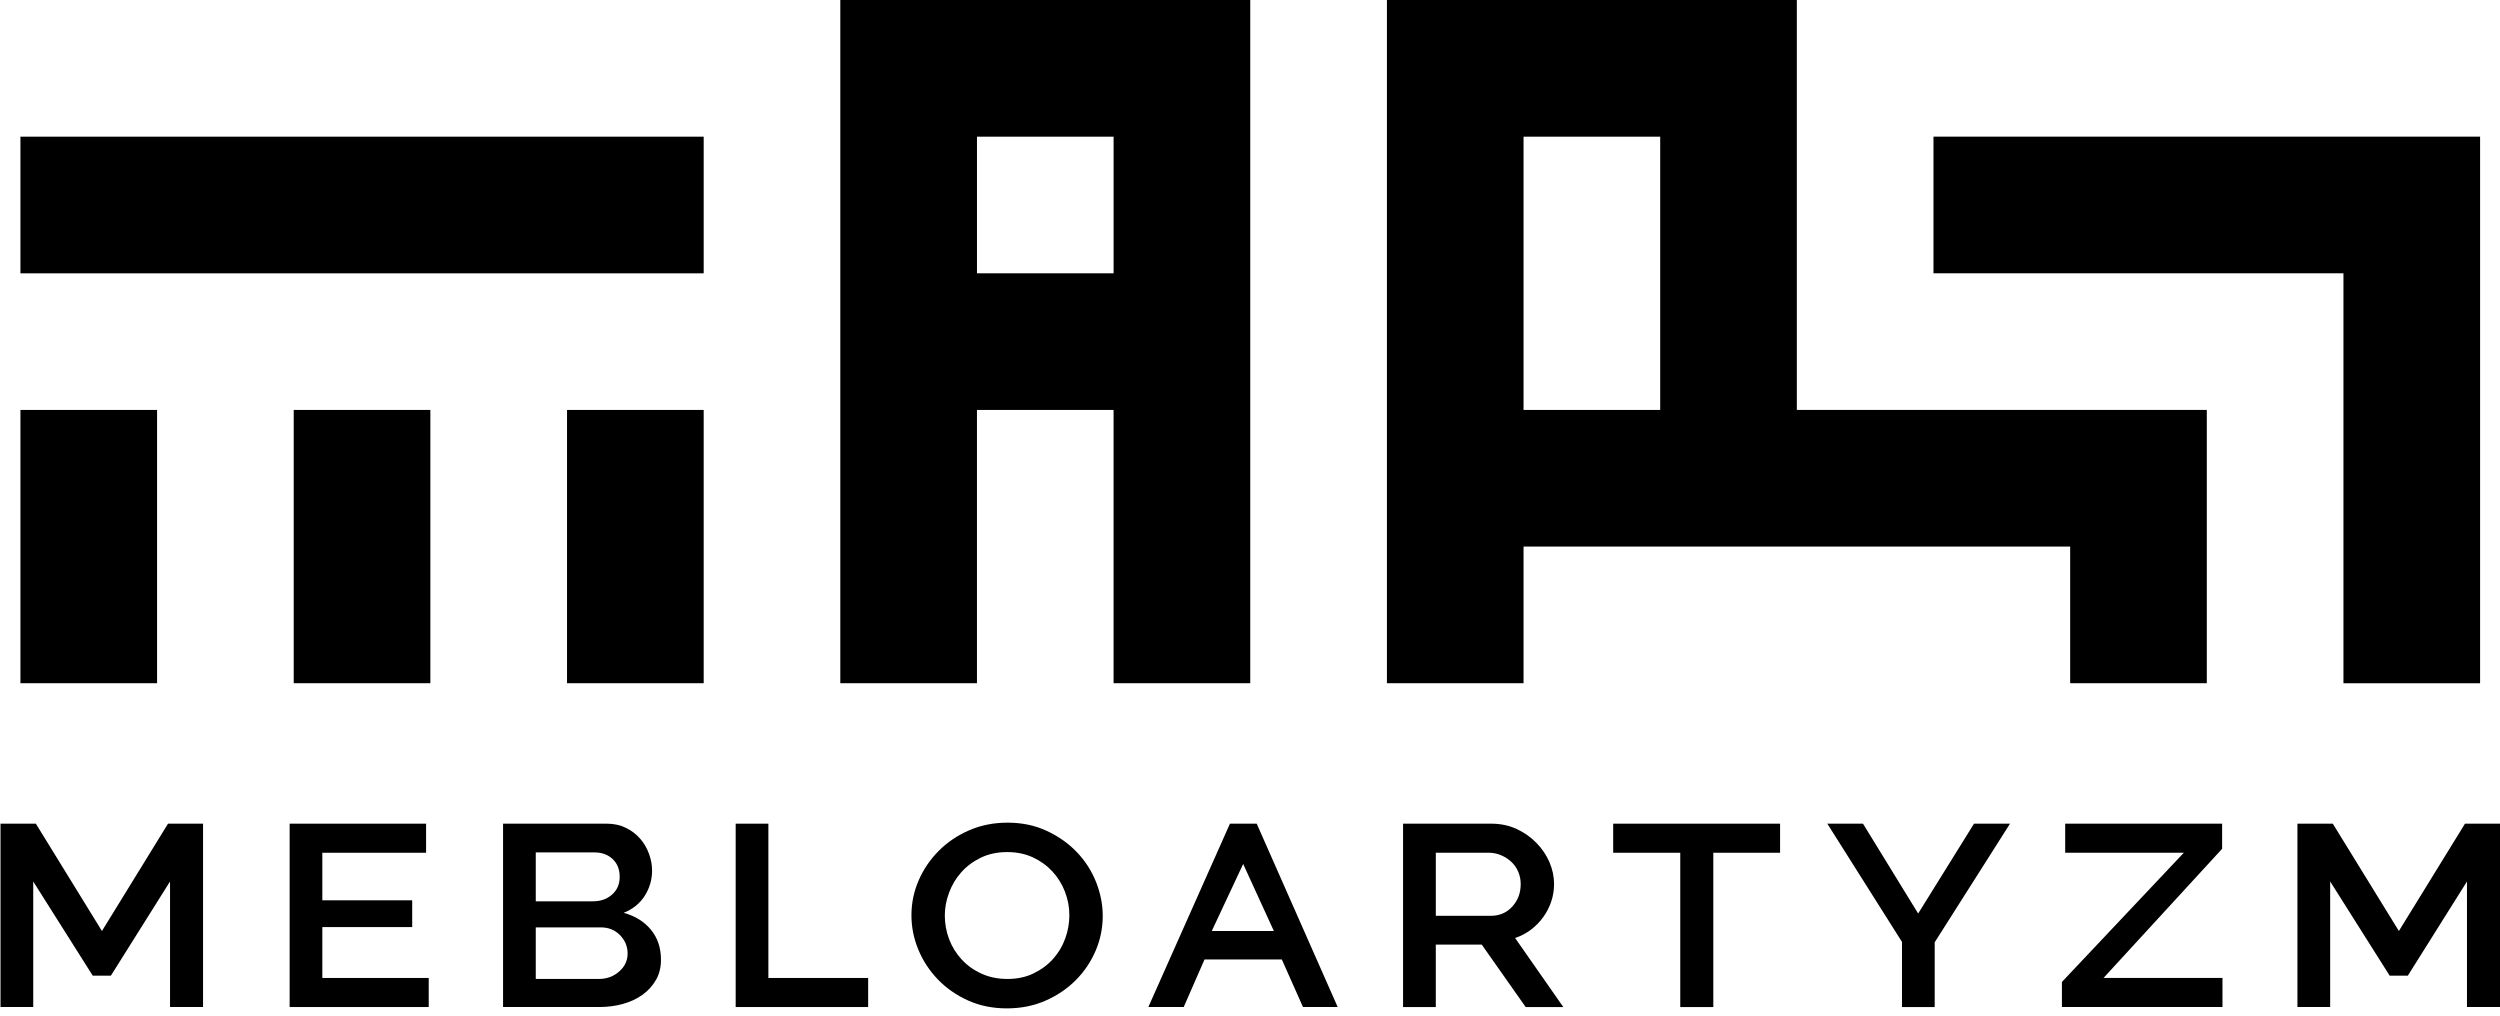
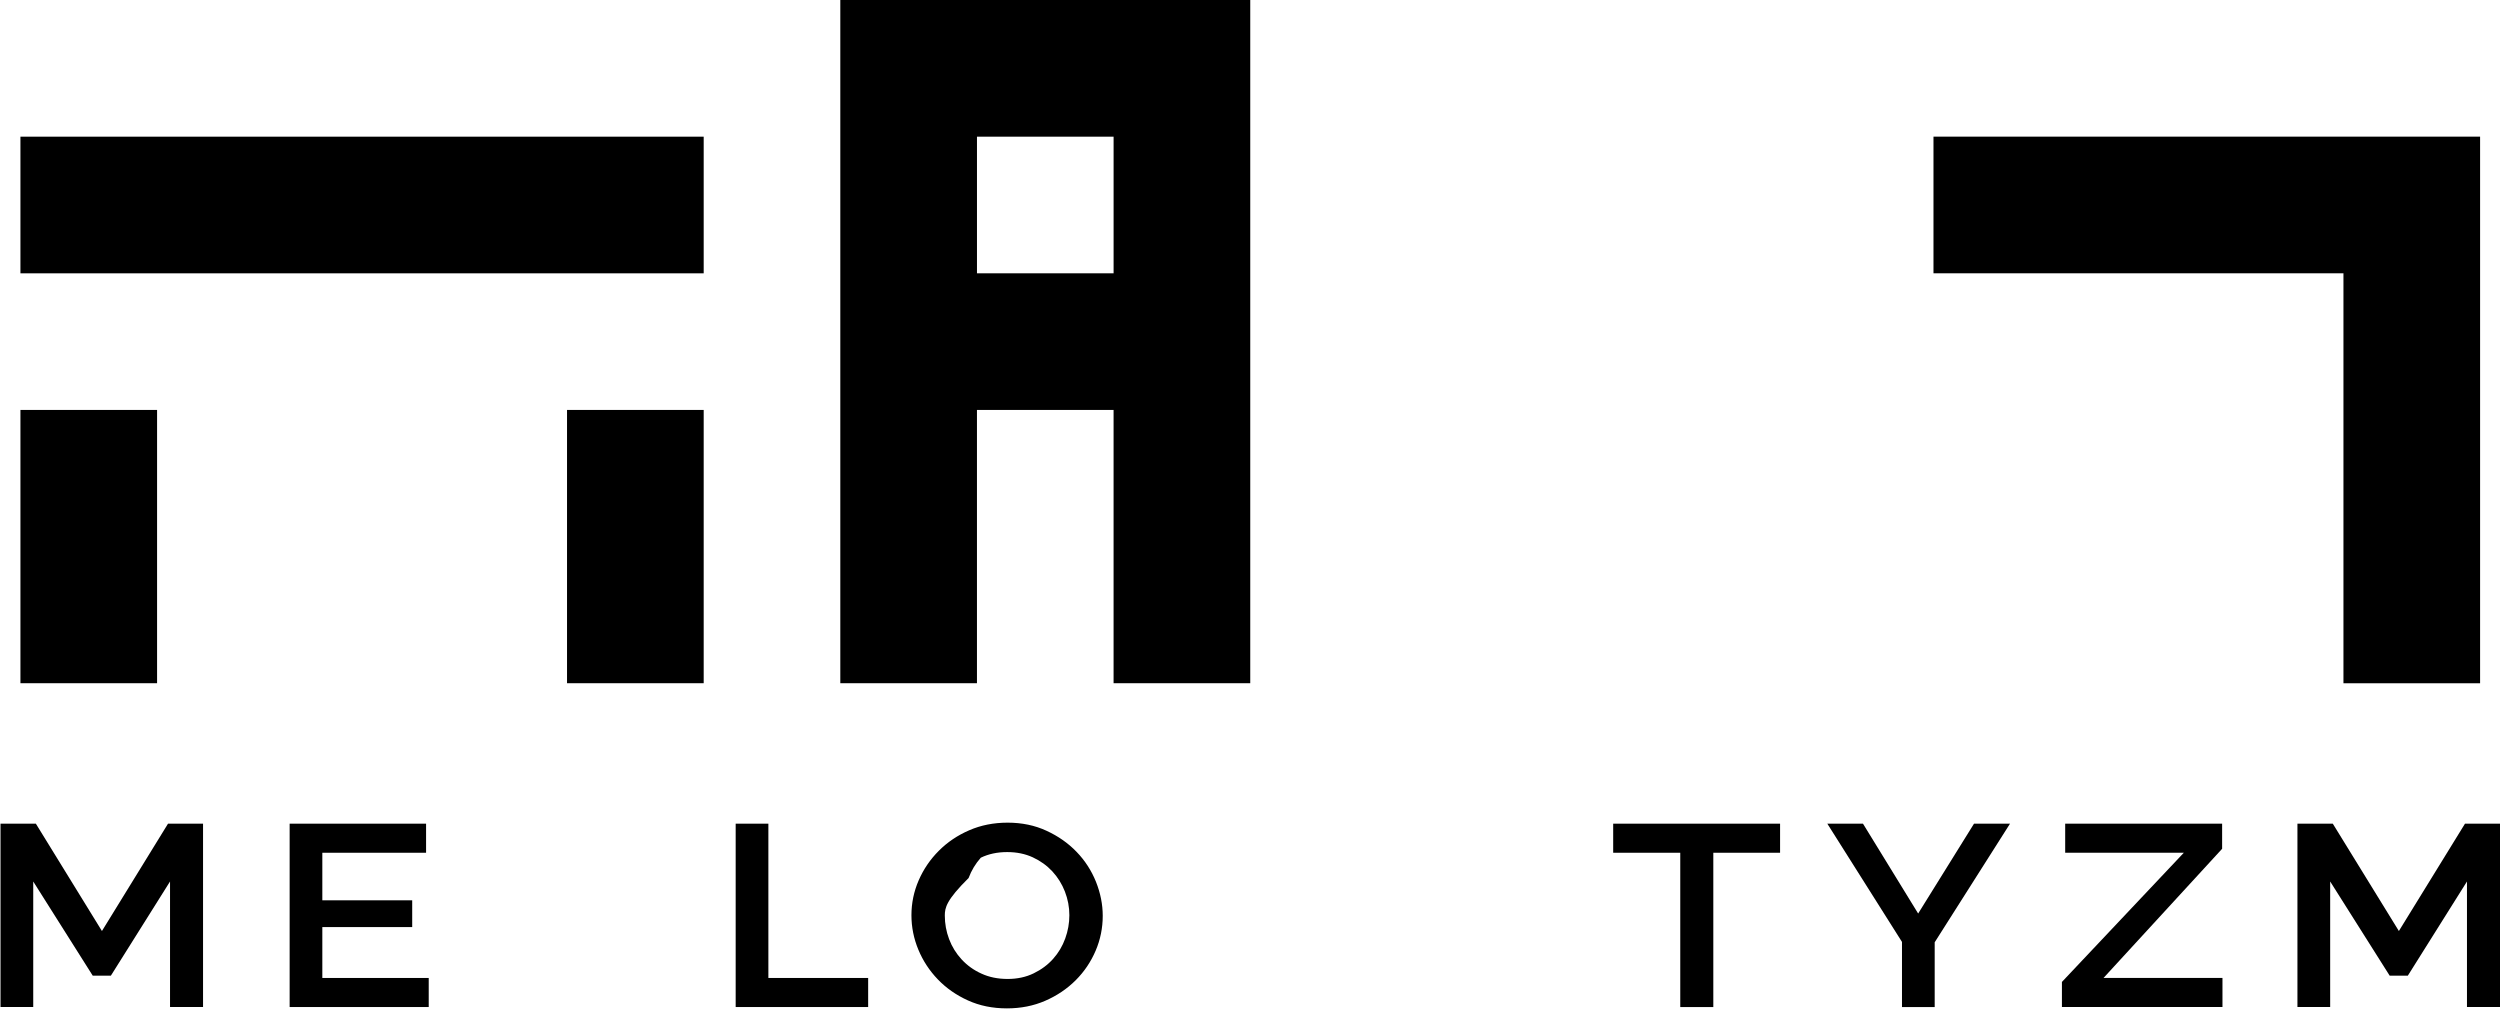
<svg xmlns="http://www.w3.org/2000/svg" version="1.1" id="Warstwa_1" x="0px" y="0px" width="160px" height="65px" viewBox="0 0 160 65" style="enable-background:new 0 0 160 65;" xml:space="preserve">
  <g>
-     <path d="M42.303,61.428c0,0.478-0.106,0.904-0.316,1.278c-0.213,0.373-0.497,0.691-0.856,0.952   c-0.361,0.261-0.781,0.458-1.258,0.591c-0.48,0.136-0.996,0.201-1.545,0.201h-6.132V52.715h6.64c0.452,0,0.856,0.088,1.215,0.264   c0.359,0.174,0.662,0.404,0.91,0.687c0.247,0.281,0.437,0.601,0.57,0.963c0.133,0.36,0.202,0.722,0.202,1.087   c0,0.578-0.157,1.115-0.465,1.607c-0.311,0.494-0.761,0.86-1.354,1.099c0.733,0.198,1.314,0.559,1.745,1.08   C42.088,60.024,42.303,60.665,42.303,61.428 M34.289,54.554v3.13h3.66c0.493,0,0.901-0.145,1.227-0.435   c0.323-0.287,0.484-0.665,0.484-1.129c0-0.479-0.15-0.86-0.453-1.143c-0.305-0.281-0.689-0.422-1.153-0.422H34.289z M40.167,61.025   c0-0.452-0.162-0.843-0.484-1.174c-0.326-0.333-0.734-0.498-1.226-0.498h-4.168v3.299h4.039c0.508,0,0.94-0.16,1.299-0.476   C39.989,61.86,40.167,61.476,40.167,61.025" />
    <polygon points="47.083,64.45 47.083,52.715 49.176,52.715 49.176,62.59 55.562,62.59 55.562,64.45  " />
-     <path d="M64.442,64.536c-0.916,0-1.747-0.169-2.494-0.509c-0.747-0.338-1.389-0.787-1.924-1.343   c-0.537-0.557-0.953-1.191-1.248-1.901c-0.297-0.713-0.444-1.452-0.444-2.21c0-0.775,0.155-1.521,0.464-2.232   c0.311-0.713,0.739-1.343,1.291-1.893c0.549-0.551,1.197-0.988,1.945-1.311c0.747-0.325,1.566-0.487,2.454-0.487   c0.916,0,1.747,0.173,2.493,0.52c0.747,0.344,1.39,0.795,1.925,1.352c0.537,0.557,0.948,1.194,1.238,1.912   c0.287,0.722,0.433,1.448,0.433,2.179c0,0.777-0.151,1.521-0.454,2.232c-0.305,0.713-0.729,1.343-1.278,1.892   c-0.552,0.551-1.201,0.987-1.947,1.312C66.148,64.375,65.332,64.536,64.442,64.536 M60.468,58.594c0,0.521,0.091,1.025,0.275,1.511   c0.182,0.485,0.451,0.92,0.803,1.3c0.352,0.38,0.774,0.686,1.269,0.908c0.494,0.227,1.05,0.34,1.671,0.34   c0.618,0,1.178-0.119,1.67-0.36c0.493-0.239,0.909-0.55,1.247-0.93c0.339-0.382,0.597-0.814,0.772-1.3   c0.176-0.487,0.264-0.983,0.264-1.49c0-0.522-0.096-1.025-0.285-1.514c-0.19-0.487-0.458-0.915-0.803-1.29   c-0.347-0.373-0.763-0.672-1.248-0.898c-0.487-0.225-1.032-0.338-1.639-0.338c-0.636,0-1.198,0.119-1.692,0.36   c-0.493,0.238-0.909,0.549-1.247,0.929c-0.339,0.38-0.6,0.813-0.782,1.3C60.56,57.609,60.468,58.101,60.468,58.594" />
-     <path d="M73.494,64.45l5.222-11.734h1.714l5.182,11.734h-2.221l-1.354-3.044h-4.947l-1.332,3.044H73.494z M79.563,55.294   l-2.01,4.292h3.975L79.563,55.294z" />
-     <path d="M89.796,64.452V52.715h5.646c0.591,0,1.131,0.114,1.619,0.339c0.484,0.223,0.908,0.52,1.267,0.888   c0.36,0.367,0.638,0.778,0.837,1.236c0.195,0.459,0.295,0.926,0.295,1.407c0,0.379-0.061,0.75-0.18,1.11   c-0.119,0.358-0.289,0.691-0.508,0.992c-0.218,0.305-0.479,0.573-0.782,0.806c-0.303,0.231-0.645,0.412-1.024,0.539l3.086,4.42   h-2.408l-2.813-3.998h-2.94v3.998H89.796z M91.891,58.613h3.51c0.563,0,1.025-0.196,1.385-0.591   c0.358-0.393,0.539-0.873,0.539-1.437c0-0.283-0.052-0.545-0.159-0.795c-0.104-0.246-0.254-0.456-0.442-0.634   c-0.192-0.176-0.409-0.318-0.658-0.422c-0.245-0.104-0.502-0.158-0.77-0.158h-3.404V58.613z" />
+     <path d="M64.442,64.536c-0.916,0-1.747-0.169-2.494-0.509c-0.747-0.338-1.389-0.787-1.924-1.343   c-0.537-0.557-0.953-1.191-1.248-1.901c-0.297-0.713-0.444-1.452-0.444-2.21c0-0.775,0.155-1.521,0.464-2.232   c0.311-0.713,0.739-1.343,1.291-1.893c0.549-0.551,1.197-0.988,1.945-1.311c0.747-0.325,1.566-0.487,2.454-0.487   c0.916,0,1.747,0.173,2.493,0.52c0.747,0.344,1.39,0.795,1.925,1.352c0.537,0.557,0.948,1.194,1.238,1.912   c0.287,0.722,0.433,1.448,0.433,2.179c0,0.777-0.151,1.521-0.454,2.232c-0.305,0.713-0.729,1.343-1.278,1.892   c-0.552,0.551-1.201,0.987-1.947,1.312C66.148,64.375,65.332,64.536,64.442,64.536 M60.468,58.594c0,0.521,0.091,1.025,0.275,1.511   c0.182,0.485,0.451,0.92,0.803,1.3c0.352,0.38,0.774,0.686,1.269,0.908c0.494,0.227,1.05,0.34,1.671,0.34   c0.618,0,1.178-0.119,1.67-0.36c0.493-0.239,0.909-0.55,1.247-0.93c0.339-0.382,0.597-0.814,0.772-1.3   c0.176-0.487,0.264-0.983,0.264-1.49c0-0.522-0.096-1.025-0.285-1.514c-0.19-0.487-0.458-0.915-0.803-1.29   c-0.347-0.373-0.763-0.672-1.248-0.898c-0.487-0.225-1.032-0.338-1.639-0.338c-0.636,0-1.198,0.119-1.692,0.36   c-0.339,0.38-0.6,0.813-0.782,1.3C60.56,57.609,60.468,58.101,60.468,58.594" />
    <polygon points="113.925,54.576 109.652,54.576 109.652,64.452 107.537,64.452 107.537,54.576 103.244,54.576 103.244,52.715    113.925,52.715  " />
    <polygon points="119.231,52.715 122.762,58.466 126.337,52.715 128.641,52.715 123.82,60.307 123.82,64.452 121.727,64.452    121.727,60.283 116.948,52.715  " />
    <polygon points="131.963,62.844 139.764,54.576 132.172,54.576 132.172,52.713 142.216,52.713 142.216,54.322 134.625,62.589    142.238,62.589 142.238,64.45 131.963,64.45  " />
    <polygon points="157.886,64.45 157.886,56.415 154.102,62.441 152.938,62.441 149.131,56.415 149.131,64.45 147.036,64.45    147.036,52.715 149.299,52.715 153.528,59.585 157.759,52.715 160,52.715 160,64.45  " />
    <path d="M62.525,0h-8.745v17.492v8.744v17.49h8.745v-17.49h8.744v17.49h8.747v-17.49v-8.744V8.747V0H71.27H62.525z M71.27,17.492   h-8.744V8.747h8.744V17.492z" />
-     <path d="M114.997,26.236V8.747V0h-8.744h-8.746h-8.744v43.726h8.744v-8.746h34.984v8.746h8.744v-8.746v-8.745h-8.744H114.997z    M106.253,26.236h-8.746V8.747h8.746V26.236z" />
    <polygon points="149.981,8.745 123.743,8.745 123.743,17.491 149.981,17.491 149.981,43.729 158.726,43.729 158.726,17.491    158.726,8.745  " />
    <rect x="1.308" y="8.747" width="43.728" height="8.746" />
    <rect x="1.308" y="26.236" width="8.745" height="17.49" />
    <rect x="36.29" y="26.236" width="8.746" height="17.49" />
-     <rect x="18.798" y="26.236" width="8.745" height="17.49" />
    <polygon points="10.882,64.45 10.882,56.415 7.097,62.441 5.934,62.441 2.127,56.415 2.127,64.45 0.033,64.45 0.033,52.715    2.295,52.715 6.524,59.585 10.753,52.715 12.995,52.715 12.995,64.45  " />
    <polygon points="27.438,62.59 27.438,64.45 18.537,64.45 18.537,52.715 27.269,52.715 27.269,54.576 20.629,54.576 20.629,57.62    26.381,57.62 26.381,59.333 20.629,59.333 20.629,62.59  " />
  </g>
</svg>